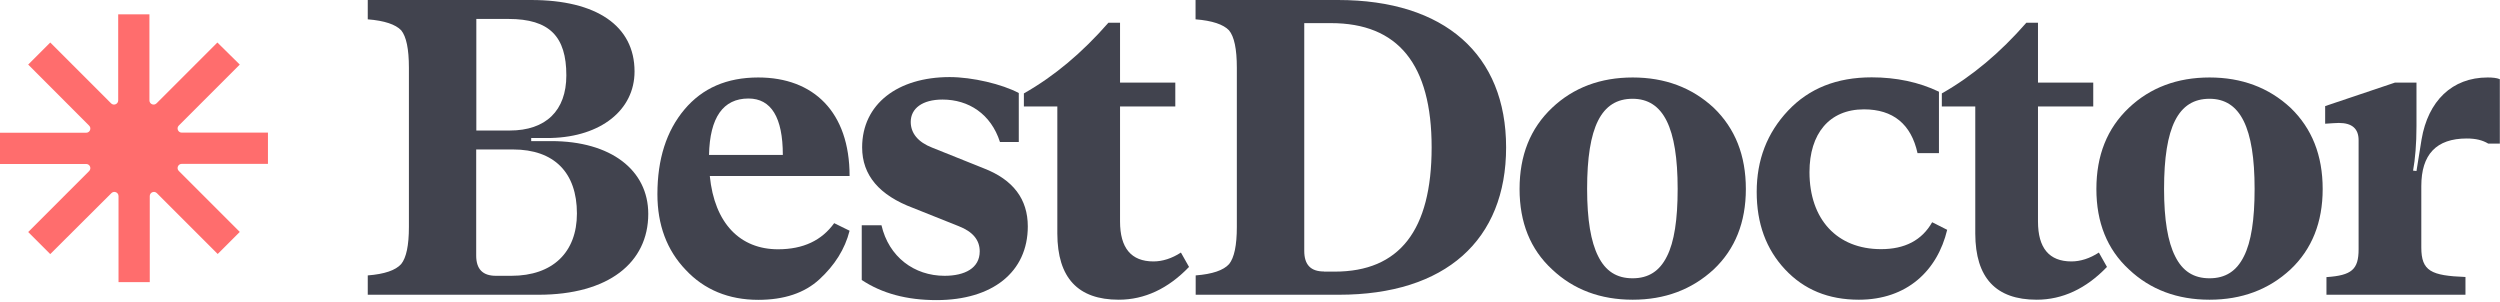
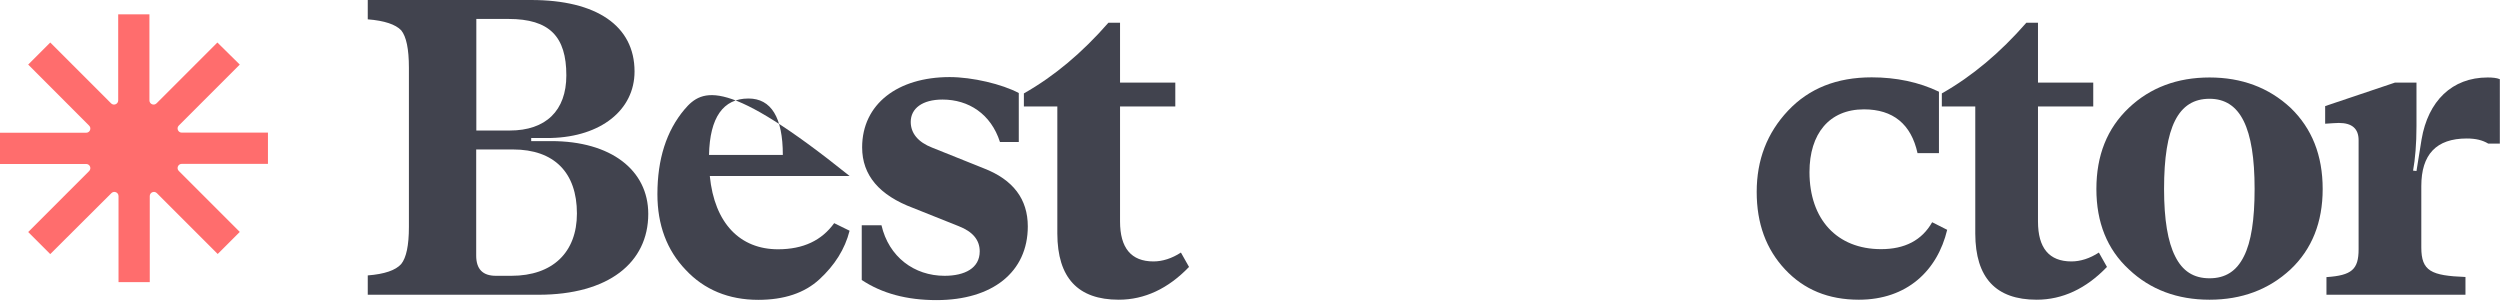
<svg xmlns="http://www.w3.org/2000/svg" width="1151" height="139" viewBox="0 0 1151 139" fill="none">
  <path d="M244.564 64.904V63.521H253.827C276.565 62.919 292.144 50.709 292.144 32.904C292.144 11.851 274.58 0.001 244.564 0.001H169.315V8.903C177.014 9.505 182.127 11.249 184.714 13.956C187.06 16.843 188.263 22.497 188.263 31.22V104.484C188.263 113.025 187.06 118.619 184.714 121.567C182.127 124.454 177.014 126.198 169.315 126.8V135.702H247.933C280.113 135.702 298.46 120.965 298.46 98.469C298.46 78.318 281.256 64.964 253.827 64.964H244.564V64.904ZM234.098 8.723C253.045 8.723 260.745 16.843 260.745 34.708C260.745 51.009 251.241 60.092 234.699 60.092H219.301V8.723H234.098ZM228.323 126.98C222.188 126.98 219.24 123.852 219.24 117.657V68.814H236.203C255.151 68.814 265.617 79.461 265.617 98.288C265.617 116.093 254.549 126.98 235.421 126.98H228.323Z" fill="#41434E" />
-   <path d="M358.189 114.769C340.806 114.769 328.956 102.919 326.791 81.024H391.152C391.152 51.55 374.551 35.67 349.107 35.67C334.67 35.67 323.422 40.542 315.121 50.407C306.82 60.272 302.67 73.264 302.67 89.385C302.67 103.52 307.001 115.19 315.723 124.273C324.204 133.355 335.452 138.047 349.107 138.047C360.956 138.047 370.46 134.919 377.318 128.543C384.235 122.167 388.987 114.769 391.152 106.227L384.055 102.739C378.34 110.678 369.859 114.769 358.189 114.769ZM344.595 45.354C355.062 45.354 360.415 54.076 360.415 71.34H326.43C326.791 54.076 332.926 45.354 344.595 45.354Z" fill="#41434E" />
+   <path d="M358.189 114.769C340.806 114.769 328.956 102.919 326.791 81.024H391.152C334.67 35.67 323.422 40.542 315.121 50.407C306.82 60.272 302.67 73.264 302.67 89.385C302.67 103.52 307.001 115.19 315.723 124.273C324.204 133.355 335.452 138.047 349.107 138.047C360.956 138.047 370.46 134.919 377.318 128.543C384.235 122.167 388.987 114.769 391.152 106.227L384.055 102.739C378.34 110.678 369.859 114.769 358.189 114.769ZM344.595 45.354C355.062 45.354 360.415 54.076 360.415 71.34H326.43C326.791 54.076 332.926 45.354 344.595 45.354Z" fill="#41434E" />
  <path d="M431.153 138.167C457.018 138.167 473.199 125.175 473.199 104.242C473.199 91.671 466.462 82.708 452.868 77.475L429.168 67.971C422.672 65.445 419.303 61.354 419.303 56.121C419.303 49.926 424.657 45.835 433.92 45.835C445.95 45.835 456.236 52.452 460.387 65.384H469.048V42.828C461.349 38.737 447.695 35.489 437.228 35.489C413.348 35.489 396.927 47.88 396.927 67.851C396.927 80.663 404.807 89.926 420.446 95.761L441.379 104.122C447.875 106.648 451.063 110.498 451.063 115.731C451.063 123.49 444.146 126.979 434.882 126.979C420.867 126.979 409.198 118.257 405.829 103.701H396.747V128.904C406.07 135.1 417.499 138.167 431.153 138.167Z" fill="#41434E" />
  <path d="M515.064 137.986C526.914 137.986 537.801 132.934 547.426 122.888L543.696 116.272C539.546 118.979 535.215 120.362 531.065 120.362C520.779 120.362 515.666 114.167 515.666 101.956V49.023H541.11V38.015H515.666V10.466H510.312C498.282 24.24 485.41 35.068 471.395 43.008V49.023H486.793V107.55C486.853 127.941 496.297 137.986 515.064 137.986Z" fill="#41434E" />
-   <path d="M616.419 135.701C665.562 135.701 693.413 110.498 693.413 67.851C693.413 25.203 665.202 0 615.998 0H550.433V8.902C558.132 9.504 563.245 11.248 565.832 13.955C568.238 16.842 569.441 22.497 569.441 31.218V104.483C569.441 113.024 568.238 118.618 565.892 121.566C563.305 124.453 558.193 126.197 550.493 126.799V135.701H616.419ZM609.562 124.994C603.426 124.994 600.479 121.866 600.479 115.49V10.647H612.75C643.728 10.647 659.126 29.655 659.126 67.851C659.126 106.047 644.329 125.054 614.494 125.054H609.562V124.994Z" fill="#41434E" />
-   <path d="M788.994 124.032C798.858 114.709 803.791 102.317 803.791 87.039C803.791 71.52 798.858 59.129 788.994 49.625C778.948 40.302 766.497 35.67 751.7 35.67C736.903 35.67 724.451 40.302 714.587 49.625C704.541 59.129 699.609 71.52 699.609 87.039C699.609 102.378 704.541 114.769 714.587 124.032C724.451 133.355 736.903 137.987 751.7 137.987C766.437 137.987 778.888 133.355 788.994 124.032ZM735.82 118.017C732.451 111.4 730.707 101.175 730.707 86.979C730.707 58.467 737.203 45.475 751.64 45.475C765.835 45.475 772.392 58.828 772.392 86.979C772.392 101.114 770.828 111.4 767.459 118.017C764.091 124.814 758.978 128.122 751.64 128.122C744.301 128.122 739.188 124.814 735.82 118.017Z" fill="#41434E" />
  <path d="M855.821 137.987C877.957 137.987 891.972 124.633 896.483 105.806L889.566 102.317C884.814 110.678 876.934 114.708 866.047 114.708C845.716 114.708 833.084 100.934 833.084 79.219C833.084 61.595 842.167 50.346 858.167 50.346C871.581 50.346 879.881 57.144 882.829 70.497H892.694V42.226C883.43 37.775 872.964 35.609 861.716 35.609C845.716 35.609 832.903 40.662 823.219 50.948C813.535 61.234 808.783 73.625 808.783 88.362C808.783 102.919 813.114 114.708 821.835 124.032C830.557 133.355 841.806 137.987 855.821 137.987Z" fill="#41434E" />
  <path d="M937.687 137.986C949.537 137.986 960.424 132.934 970.048 122.888L966.319 116.272C962.168 118.979 957.838 120.362 953.687 120.362C943.401 120.362 938.288 114.167 938.288 101.956V49.023H963.732V38.015H938.288V10.466H932.935C920.905 24.24 908.032 35.068 894.017 43.008V49.023H909.416V107.55C909.476 127.941 918.92 137.986 937.687 137.986Z" fill="#41434E" />
  <path d="M1054.56 124.032C1064.43 114.709 1069.36 102.317 1069.36 87.039C1069.36 71.52 1064.43 59.129 1054.56 49.625C1044.52 40.302 1032.06 35.67 1017.27 35.67C1002.47 35.67 990.019 40.302 980.154 49.625C970.109 59.129 965.176 71.52 965.176 87.039C965.176 102.378 970.109 114.769 980.154 124.032C990.019 133.355 1002.47 137.987 1017.27 137.987C1032.06 137.987 1044.52 133.355 1054.56 124.032ZM1001.45 118.017C998.079 111.4 996.335 101.175 996.335 86.979C996.335 58.467 1002.83 45.475 1017.27 45.475C1031.46 45.475 1038.02 58.828 1038.02 86.979C1038.02 101.114 1036.46 111.4 1033.09 118.017C1029.72 124.814 1024.61 128.122 1017.27 128.122C1009.93 128.122 1004.82 124.814 1001.45 118.017Z" fill="#41434E" />
  <path d="M1145.33 35.67C1128.91 35.67 1117.9 46.497 1114.89 64.182L1112.55 78.738L1110.98 78.558C1111.95 73.144 1112.55 66.347 1112.55 57.986V38.016H1102.68L1070.5 48.843V56.963C1073.45 56.783 1075.43 56.602 1076.82 56.602C1082.95 56.602 1085.9 59.309 1085.9 64.543V114.769C1085.9 124.092 1082.71 126.799 1071.1 127.581V135.701H1135.1V127.521C1119.28 126.919 1114.77 124.814 1114.77 113.927V85.656C1114.77 71.099 1121.69 63.761 1135.7 63.761C1139.86 63.761 1142.98 64.543 1145.57 66.106H1150.92V36.452C1149.48 35.85 1147.49 35.67 1145.33 35.67Z" fill="#41434E" />
  <path d="M123.363 75.444H83.684C81.974 75.444 81.119 77.506 82.326 78.713L110.388 106.775L100.23 116.934L72.218 88.922C71.011 87.715 68.949 88.57 68.949 90.28V129.909H54.566V90.28C54.566 88.57 52.504 87.715 51.297 88.922L23.134 116.984L12.975 106.825L41.037 78.763C42.244 77.556 41.389 75.494 39.679 75.494H0V61.111H39.679C41.389 61.111 42.244 59.049 41.037 57.842L12.975 29.73L23.134 19.571L51.146 47.583C52.353 48.79 54.415 47.935 54.415 46.225V6.596H68.798V46.225C68.798 47.935 70.86 48.79 72.067 47.583L100.079 19.571L110.388 29.73L82.326 57.792C81.119 58.999 81.974 61.061 83.684 61.061H123.363V75.444Z" fill="#FF6D6D" />
</svg>